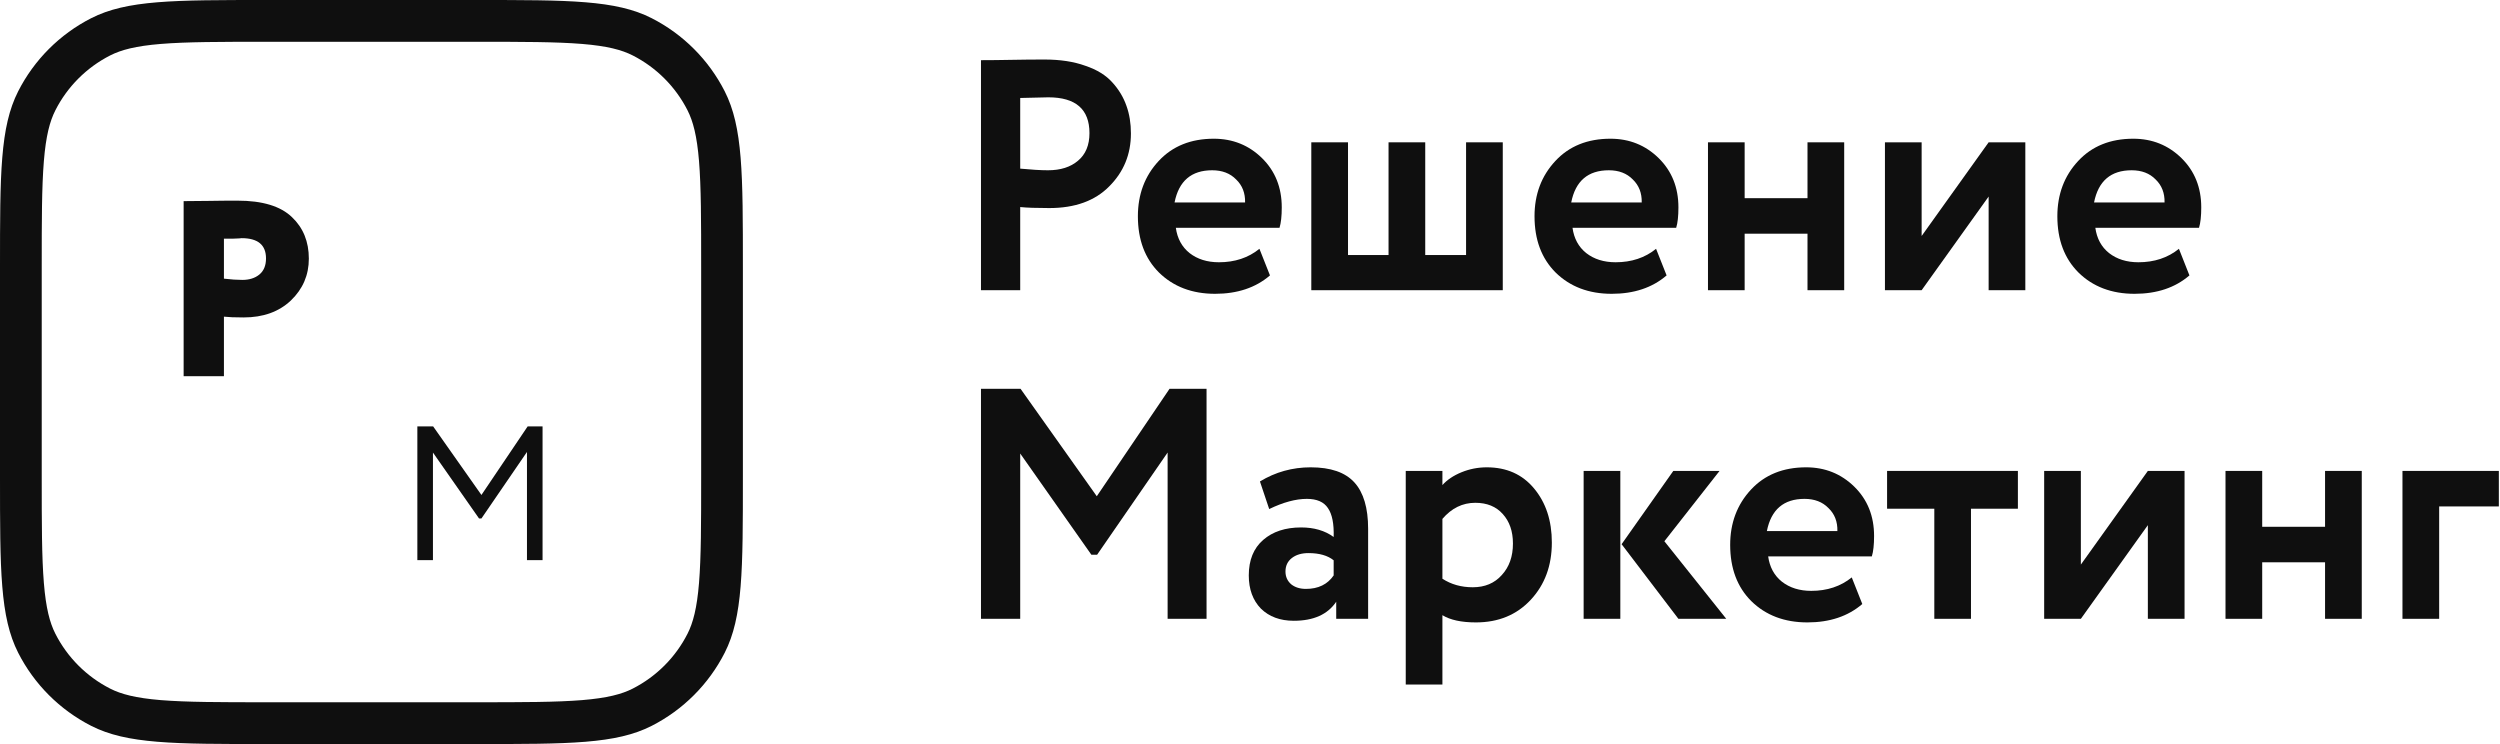
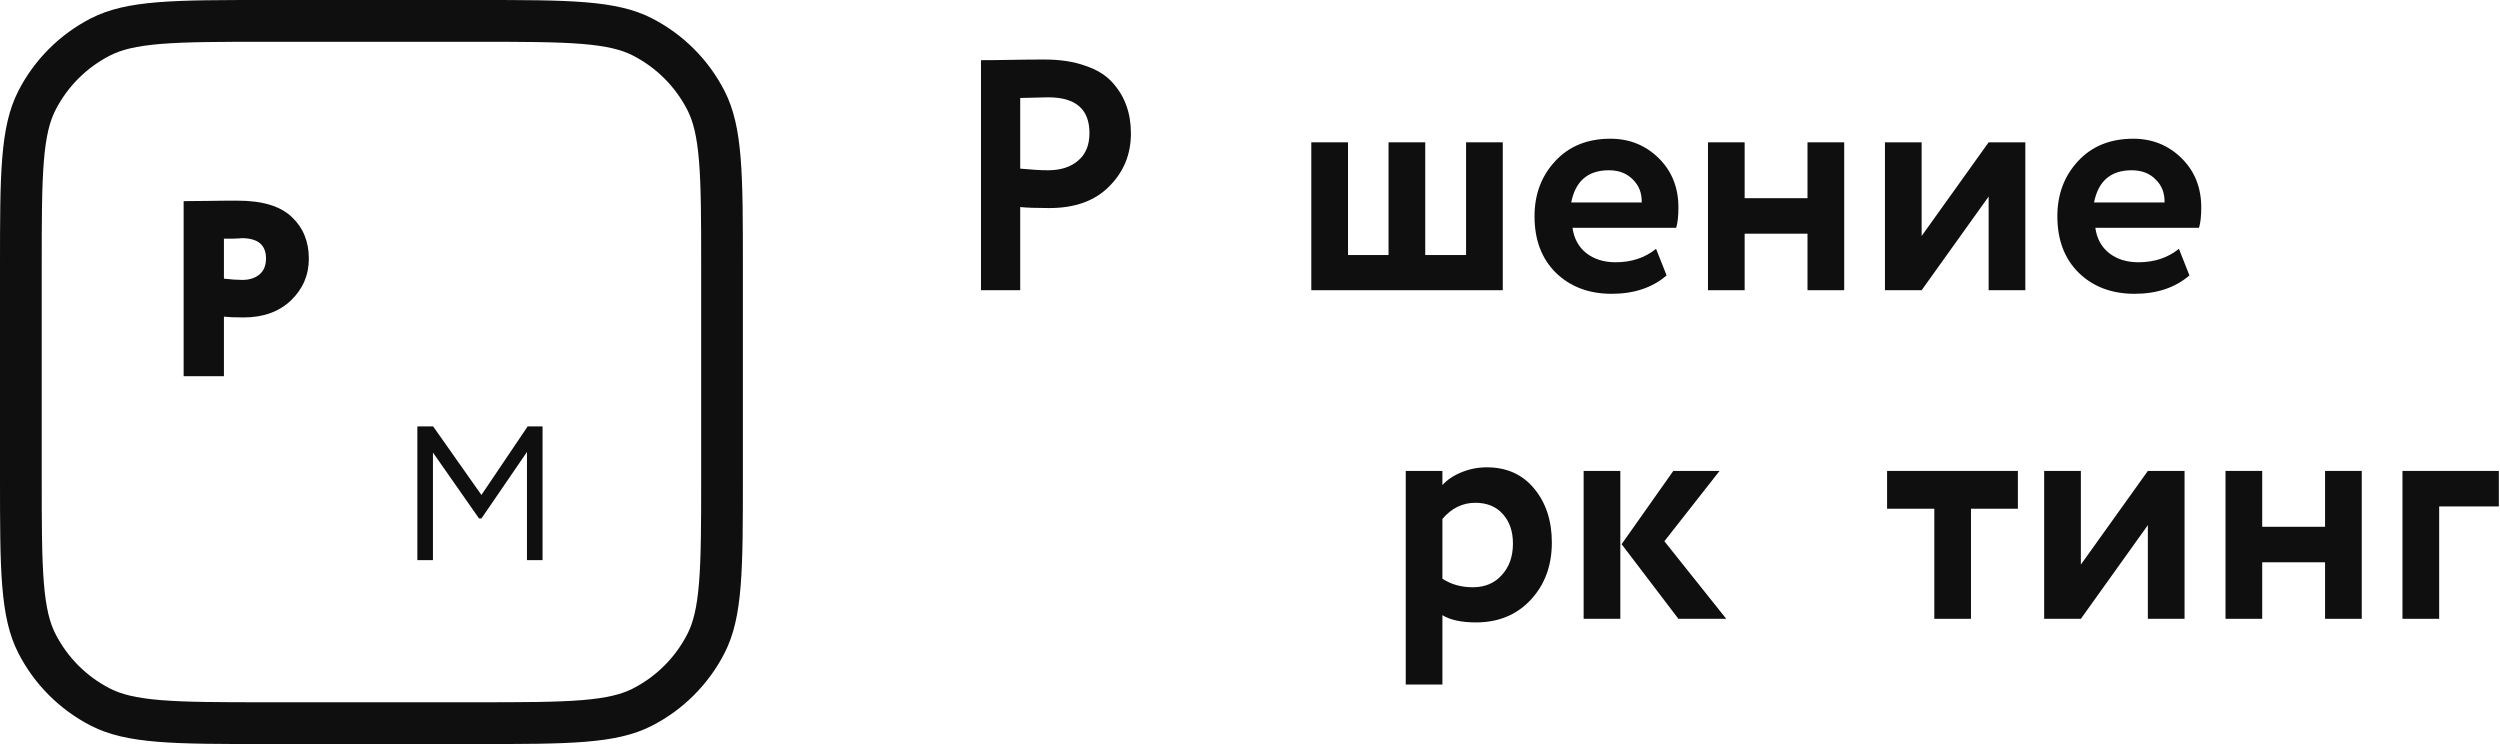
<svg xmlns="http://www.w3.org/2000/svg" width="84" height="25" viewBox="0 0 84 25" fill="none">
  <path fill-rule="evenodd" clip-rule="evenodd" d="M15.986 1.404H8.975C7.381 1.404 6.27 1.406 5.405 1.476C4.556 1.546 4.069 1.675 3.699 1.864C2.908 2.268 2.264 2.912 1.861 3.705C1.673 4.075 1.543 4.563 1.474 5.413C1.403 6.28 1.402 7.392 1.402 8.989V16.011C1.402 17.608 1.403 18.72 1.474 19.587C1.543 20.437 1.673 20.925 1.861 21.295C2.264 22.088 2.908 22.732 3.699 23.136C4.069 23.325 4.556 23.454 5.405 23.524C6.27 23.594 7.381 23.596 8.975 23.596H15.986C17.58 23.596 18.691 23.594 19.556 23.524C20.405 23.454 20.892 23.325 21.262 23.136C22.053 22.732 22.697 22.088 23.1 21.295C23.288 20.925 23.418 20.437 23.487 19.587C23.558 18.72 23.559 17.608 23.559 16.011V8.989C23.559 7.392 23.558 6.28 23.487 5.413C23.418 4.563 23.288 4.075 23.1 3.705C22.697 2.912 22.053 2.268 21.262 1.864C20.892 1.675 20.405 1.546 19.556 1.476C18.691 1.406 17.58 1.404 15.986 1.404ZM0.611 3.067C0 4.269 0 5.842 0 8.989V16.011C0 19.158 0 20.731 0.611 21.933C1.149 22.99 2.007 23.849 3.063 24.388C4.263 25 5.833 25 8.975 25H15.986C19.128 25 20.698 25 21.898 24.388C22.954 23.849 23.812 22.99 24.35 21.933C24.961 20.731 24.961 19.158 24.961 16.011V8.989C24.961 5.842 24.961 4.269 24.35 3.067C23.812 2.01 22.954 1.151 21.898 0.612C20.698 0 19.128 0 15.986 0H8.975C5.833 0 4.263 0 3.063 0.612C2.007 1.151 1.149 2.01 0.611 3.067Z" fill="#0F0F0F" />
  <path d="M7.524 10.64V12.64H6.17V6.758C6.43 6.758 6.715 6.756 7.025 6.75C7.341 6.744 7.66 6.742 7.981 6.742C8.817 6.742 9.426 6.926 9.81 7.296C10.188 7.655 10.377 8.12 10.377 8.691C10.377 9.24 10.177 9.708 9.776 10.094C9.375 10.475 8.845 10.666 8.185 10.666C7.891 10.666 7.671 10.657 7.524 10.64ZM8.117 8.002C8.111 8.002 8.086 8.005 8.041 8.01C7.996 8.01 7.925 8.013 7.829 8.019C7.733 8.019 7.632 8.019 7.524 8.019V9.363C7.761 9.391 7.967 9.405 8.142 9.405C8.374 9.405 8.563 9.346 8.709 9.229C8.862 9.106 8.938 8.924 8.938 8.683C8.938 8.229 8.664 8.002 8.117 8.002Z" fill="#0F0F0F" />
  <path d="M14.547 18.82H14.023V14.326H14.553L16.176 16.631L17.73 14.326H18.23V18.82H17.706V15.186L16.176 17.421H16.096L14.547 15.206V18.82Z" fill="#0F0F0F" />
  <path d="M34.279 6.957V9.751H32.961V2.022C33.275 2.022 33.615 2.018 33.979 2.011C34.351 2.004 34.723 2 35.094 2C35.623 2 36.081 2.07 36.467 2.21C36.86 2.342 37.163 2.53 37.378 2.773C37.592 3.008 37.749 3.27 37.849 3.557C37.95 3.836 37.999 4.146 37.999 4.484C37.999 5.183 37.757 5.776 37.27 6.262C36.792 6.748 36.12 6.991 35.255 6.991C34.819 6.991 34.494 6.979 34.279 6.957ZM35.223 3.27L34.279 3.292V5.666C34.658 5.702 34.969 5.721 35.212 5.721C35.634 5.721 35.97 5.614 36.22 5.401C36.477 5.187 36.606 4.878 36.606 4.473C36.606 3.671 36.145 3.27 35.223 3.27Z" fill="#0F0F0F" />
-   <path d="M42.317 8.36L42.671 9.254C42.192 9.666 41.577 9.872 40.827 9.872C40.055 9.872 39.426 9.633 38.94 9.155C38.468 8.683 38.233 8.054 38.233 7.267C38.233 6.53 38.465 5.912 38.929 5.412C39.394 4.911 40.012 4.661 40.784 4.661C41.42 4.661 41.96 4.878 42.403 5.312C42.846 5.747 43.067 6.299 43.067 6.968C43.067 7.263 43.042 7.491 42.992 7.653H39.508C39.558 8.014 39.712 8.297 39.969 8.503C40.234 8.709 40.562 8.812 40.956 8.812C41.492 8.812 41.945 8.661 42.317 8.36ZM40.73 5.721C40.03 5.721 39.608 6.081 39.465 6.803H41.835C41.842 6.486 41.742 6.229 41.534 6.03C41.334 5.824 41.066 5.721 40.73 5.721Z" fill="#0F0F0F" />
  <path d="M50.493 9.751H44.06V4.782H45.293V8.569H46.655V4.782H47.888V8.569H49.26V4.782H50.493V9.751Z" fill="#0F0F0F" />
  <path d="M55.644 8.36L55.998 9.254C55.519 9.666 54.904 9.872 54.154 9.872C53.382 9.872 52.753 9.633 52.267 9.155C51.796 8.683 51.56 8.054 51.56 7.267C51.56 6.53 51.792 5.912 52.257 5.412C52.721 4.911 53.339 4.661 54.111 4.661C54.747 4.661 55.287 4.878 55.73 5.312C56.173 5.747 56.395 6.299 56.395 6.968C56.395 7.263 56.37 7.491 56.32 7.653H52.836C52.886 8.014 53.039 8.297 53.297 8.503C53.561 8.709 53.89 8.812 54.283 8.812C54.819 8.812 55.273 8.661 55.644 8.36ZM54.058 5.721C53.357 5.721 52.935 6.081 52.793 6.803H55.162C55.169 6.486 55.069 6.229 54.862 6.03C54.661 5.824 54.394 5.721 54.058 5.721Z" fill="#0F0F0F" />
  <path d="M61.965 9.751H60.732V7.852H58.62V9.751H57.388V4.782H58.62V6.659H60.732V4.782H61.965V9.751Z" fill="#0F0F0F" />
  <path d="M66.818 6.604L64.567 9.751H63.334V4.782H64.567V7.929L66.818 4.782H68.051V9.751H66.818V6.604Z" fill="#0F0F0F" />
  <path d="M73.212 8.36L73.565 9.254C73.086 9.666 72.472 9.872 71.721 9.872C70.95 9.872 70.32 9.633 69.835 9.155C69.363 8.683 69.127 8.054 69.127 7.267C69.127 6.53 69.359 5.912 69.824 5.412C70.288 4.911 70.907 4.661 71.678 4.661C72.314 4.661 72.854 4.878 73.297 5.312C73.74 5.747 73.962 6.299 73.962 6.968C73.962 7.263 73.937 7.491 73.887 7.653H70.403C70.453 8.014 70.606 8.297 70.864 8.503C71.128 8.709 71.457 8.812 71.85 8.812C72.386 8.812 72.84 8.661 73.212 8.36ZM71.625 5.721C70.924 5.721 70.503 6.081 70.36 6.803H72.729C72.736 6.486 72.636 6.229 72.429 6.03C72.229 5.824 71.961 5.721 71.625 5.721Z" fill="#0F0F0F" />
-   <path d="M34.279 20.792H32.961V13.063H34.29L36.852 16.674L39.297 13.063H40.54V20.792H39.232V15.205L36.863 18.639H36.67L34.279 15.238V20.792Z" fill="#0F0F0F" />
-   <path d="M42.645 17.104L42.334 16.177C42.856 15.86 43.424 15.702 44.039 15.702C44.711 15.702 45.2 15.871 45.508 16.21C45.815 16.548 45.969 17.067 45.969 17.767V20.792H44.897V20.218C44.611 20.645 44.136 20.858 43.471 20.858C43.014 20.858 42.645 20.722 42.367 20.45C42.095 20.17 41.959 19.798 41.959 19.334C41.959 18.819 42.12 18.422 42.442 18.142C42.763 17.862 43.189 17.722 43.717 17.722C44.153 17.722 44.518 17.829 44.811 18.043C44.825 17.601 44.761 17.277 44.618 17.071C44.482 16.865 44.246 16.762 43.91 16.762C43.539 16.762 43.117 16.876 42.645 17.104ZM43.878 19.787C44.293 19.787 44.604 19.636 44.811 19.334V18.826C44.611 18.665 44.328 18.584 43.964 18.584C43.735 18.584 43.55 18.639 43.407 18.749C43.264 18.86 43.192 19.011 43.192 19.202C43.192 19.378 43.257 19.522 43.385 19.633C43.514 19.735 43.678 19.787 43.878 19.787Z" fill="#0F0F0F" />
  <path d="M48.465 23H47.233V15.823H48.465V16.298C48.623 16.122 48.837 15.978 49.109 15.867C49.38 15.757 49.663 15.702 49.956 15.702C50.62 15.702 51.149 15.937 51.542 16.409C51.942 16.887 52.142 17.494 52.142 18.23C52.142 19.003 51.907 19.643 51.435 20.151C50.963 20.659 50.349 20.913 49.591 20.913C49.105 20.913 48.73 20.832 48.465 20.67V23ZM49.57 16.894C49.141 16.894 48.773 17.075 48.465 17.435V19.445C48.758 19.636 49.098 19.732 49.484 19.732C49.891 19.732 50.216 19.596 50.459 19.323C50.71 19.051 50.835 18.698 50.835 18.263C50.835 17.851 50.72 17.52 50.492 17.27C50.27 17.02 49.963 16.894 49.57 16.894Z" fill="#0F0F0F" />
  <path d="M56.223 15.823H57.777L55.923 18.186L58.002 20.792H56.394L54.486 18.285L56.223 15.823ZM54.443 20.792H53.21V15.823H54.443V20.792Z" fill="#0F0F0F" />
-   <path d="M62.219 19.401L62.573 20.295C62.094 20.707 61.479 20.913 60.729 20.913C59.957 20.913 59.328 20.674 58.842 20.196C58.37 19.724 58.134 19.095 58.134 18.308C58.134 17.572 58.367 16.953 58.831 16.453C59.296 15.952 59.914 15.702 60.686 15.702C61.322 15.702 61.861 15.919 62.305 16.353C62.748 16.788 62.969 17.34 62.969 18.009C62.969 18.304 62.944 18.532 62.894 18.694H59.41C59.46 19.055 59.614 19.338 59.871 19.544C60.136 19.75 60.464 19.853 60.857 19.853C61.393 19.853 61.847 19.702 62.219 19.401ZM60.632 16.762C59.932 16.762 59.51 17.122 59.367 17.844H61.736C61.744 17.527 61.644 17.27 61.436 17.071C61.236 16.865 60.968 16.762 60.632 16.762Z" fill="#0F0F0F" />
  <path d="M64.993 17.093H63.406V15.823H67.801V17.093H66.225V20.792H64.993V17.093Z" fill="#0F0F0F" />
  <path d="M72.168 17.645L69.917 20.792H68.684V15.823H69.917V18.97L72.168 15.823H73.401V20.792H72.168V17.645Z" fill="#0F0F0F" />
  <path d="M79.355 20.792H78.122V18.893H76.01V20.792H74.777V15.823H76.01V17.7H78.122V15.823H79.355V20.792Z" fill="#0F0F0F" />
  <path d="M81.956 20.792H80.723V15.823H83.961V17.016H81.956V20.792Z" fill="#0F0F0F" />
</svg>